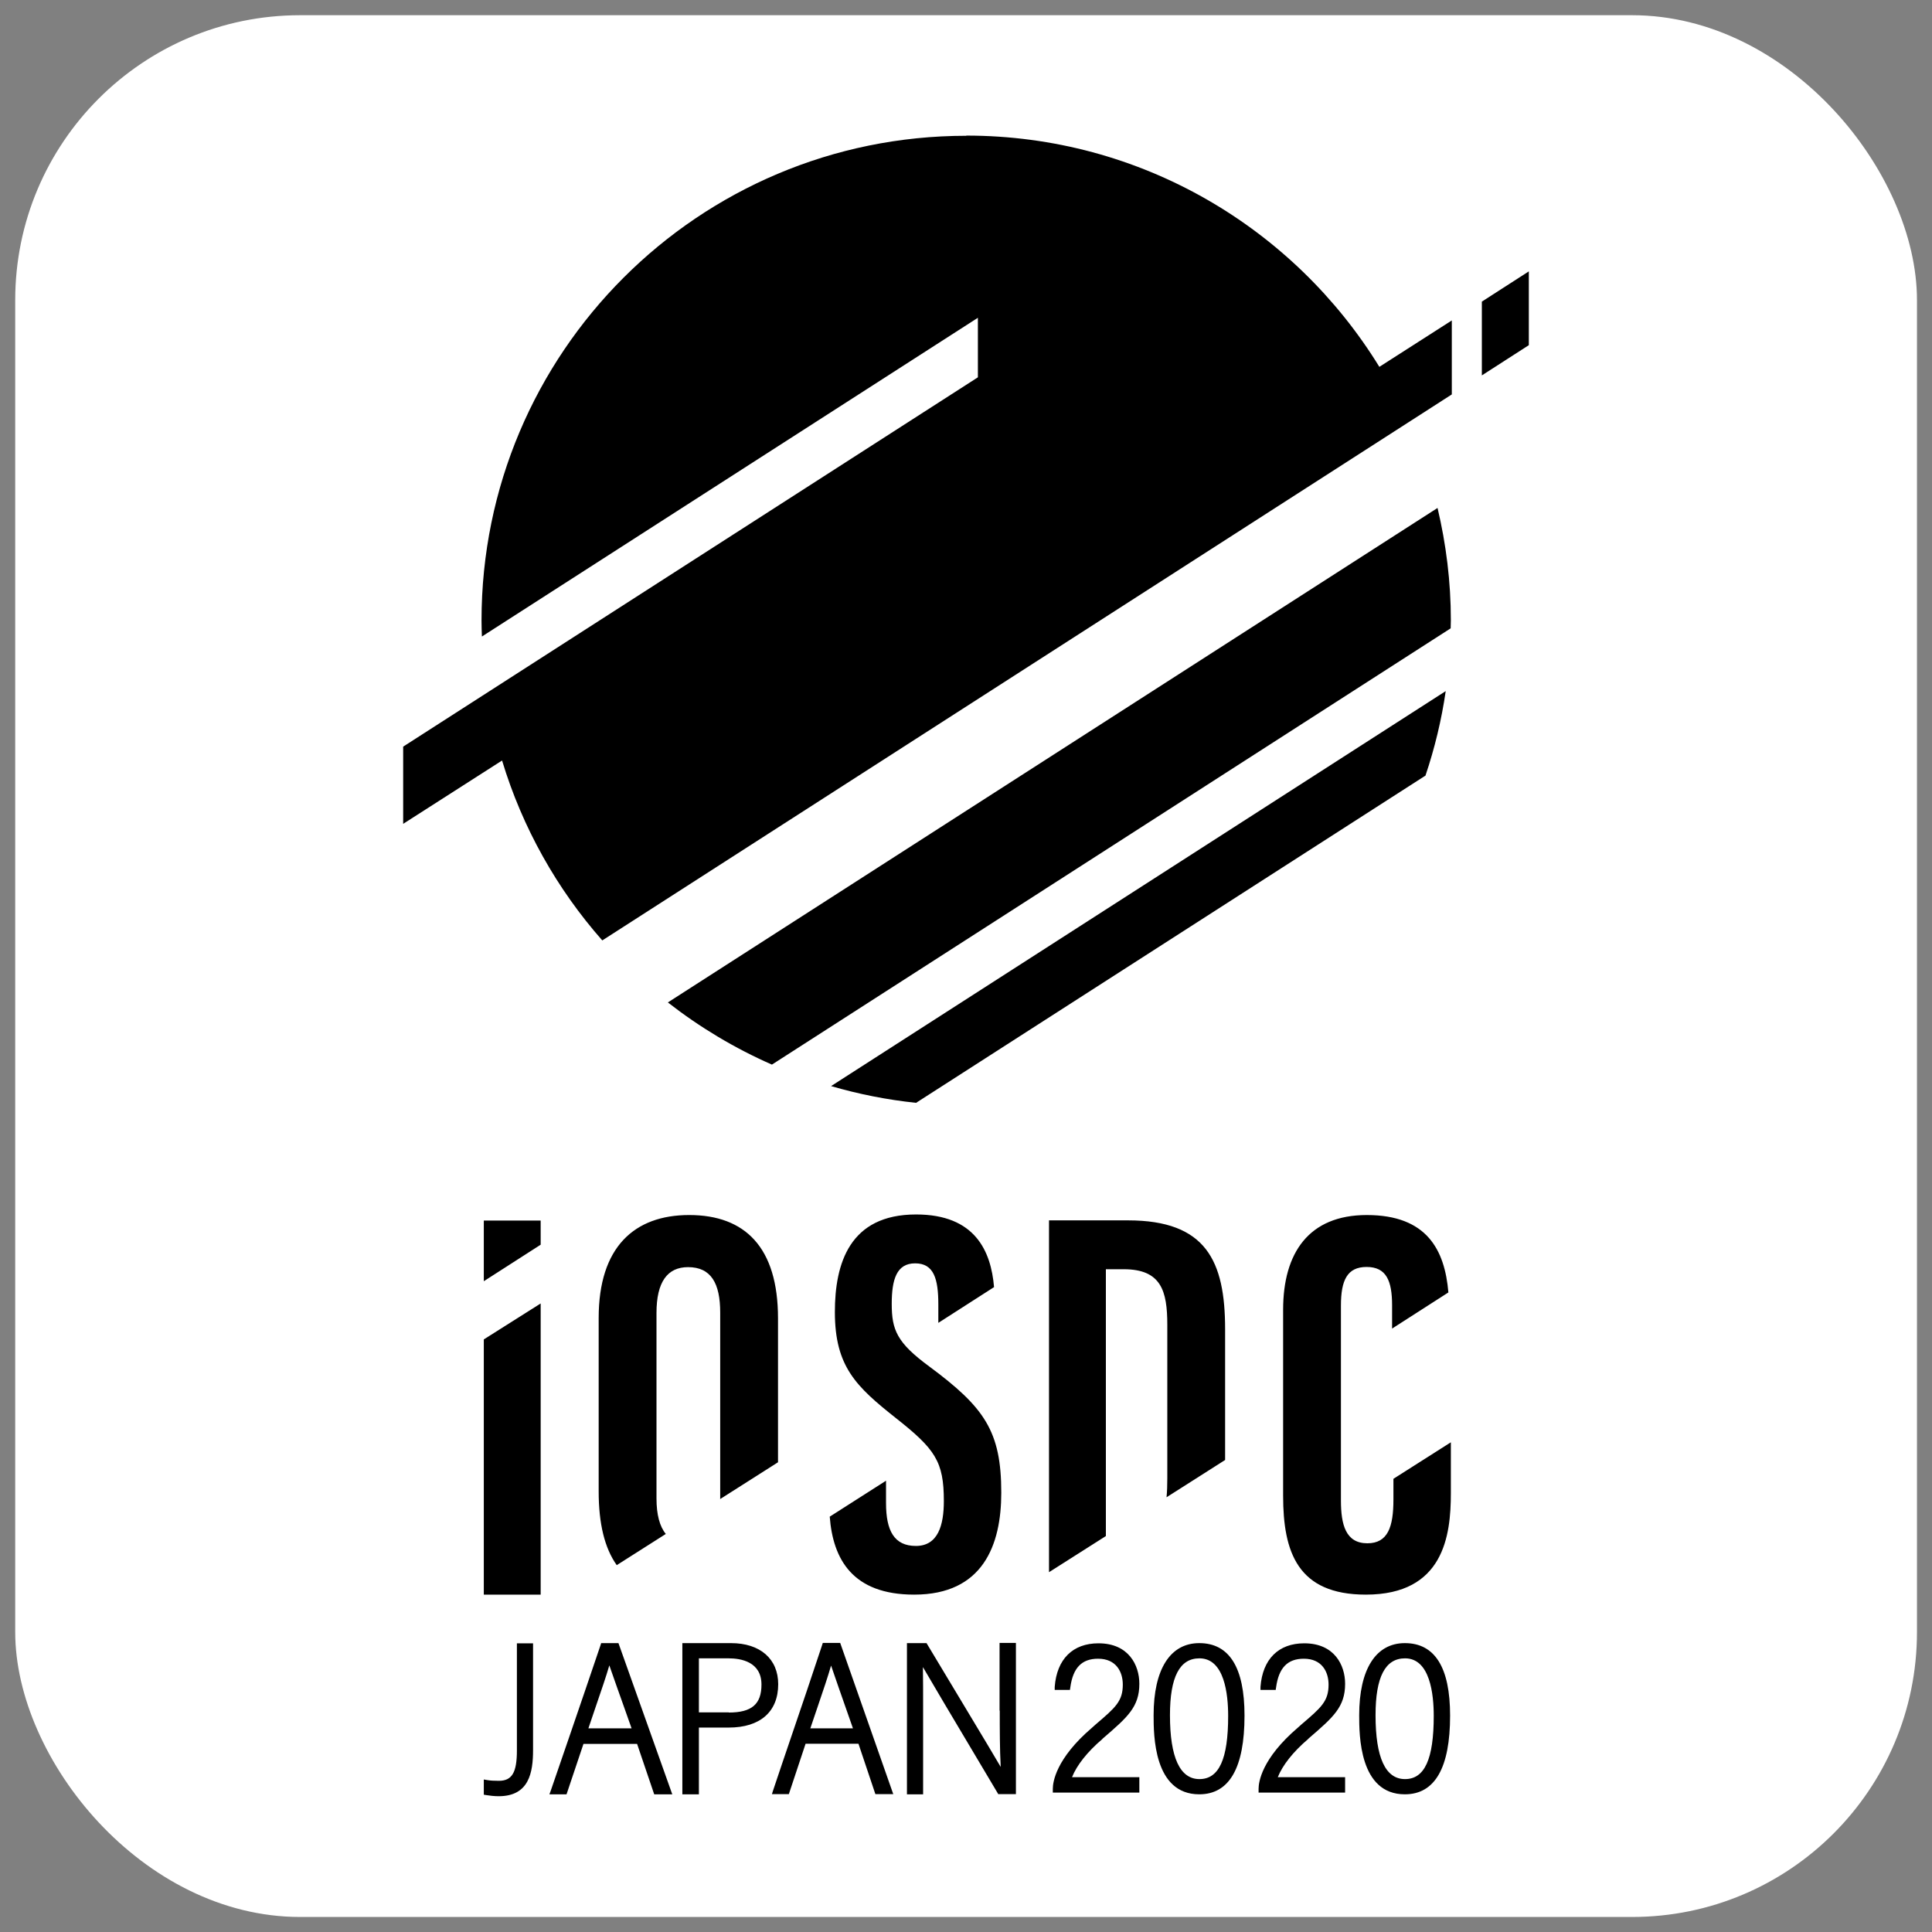
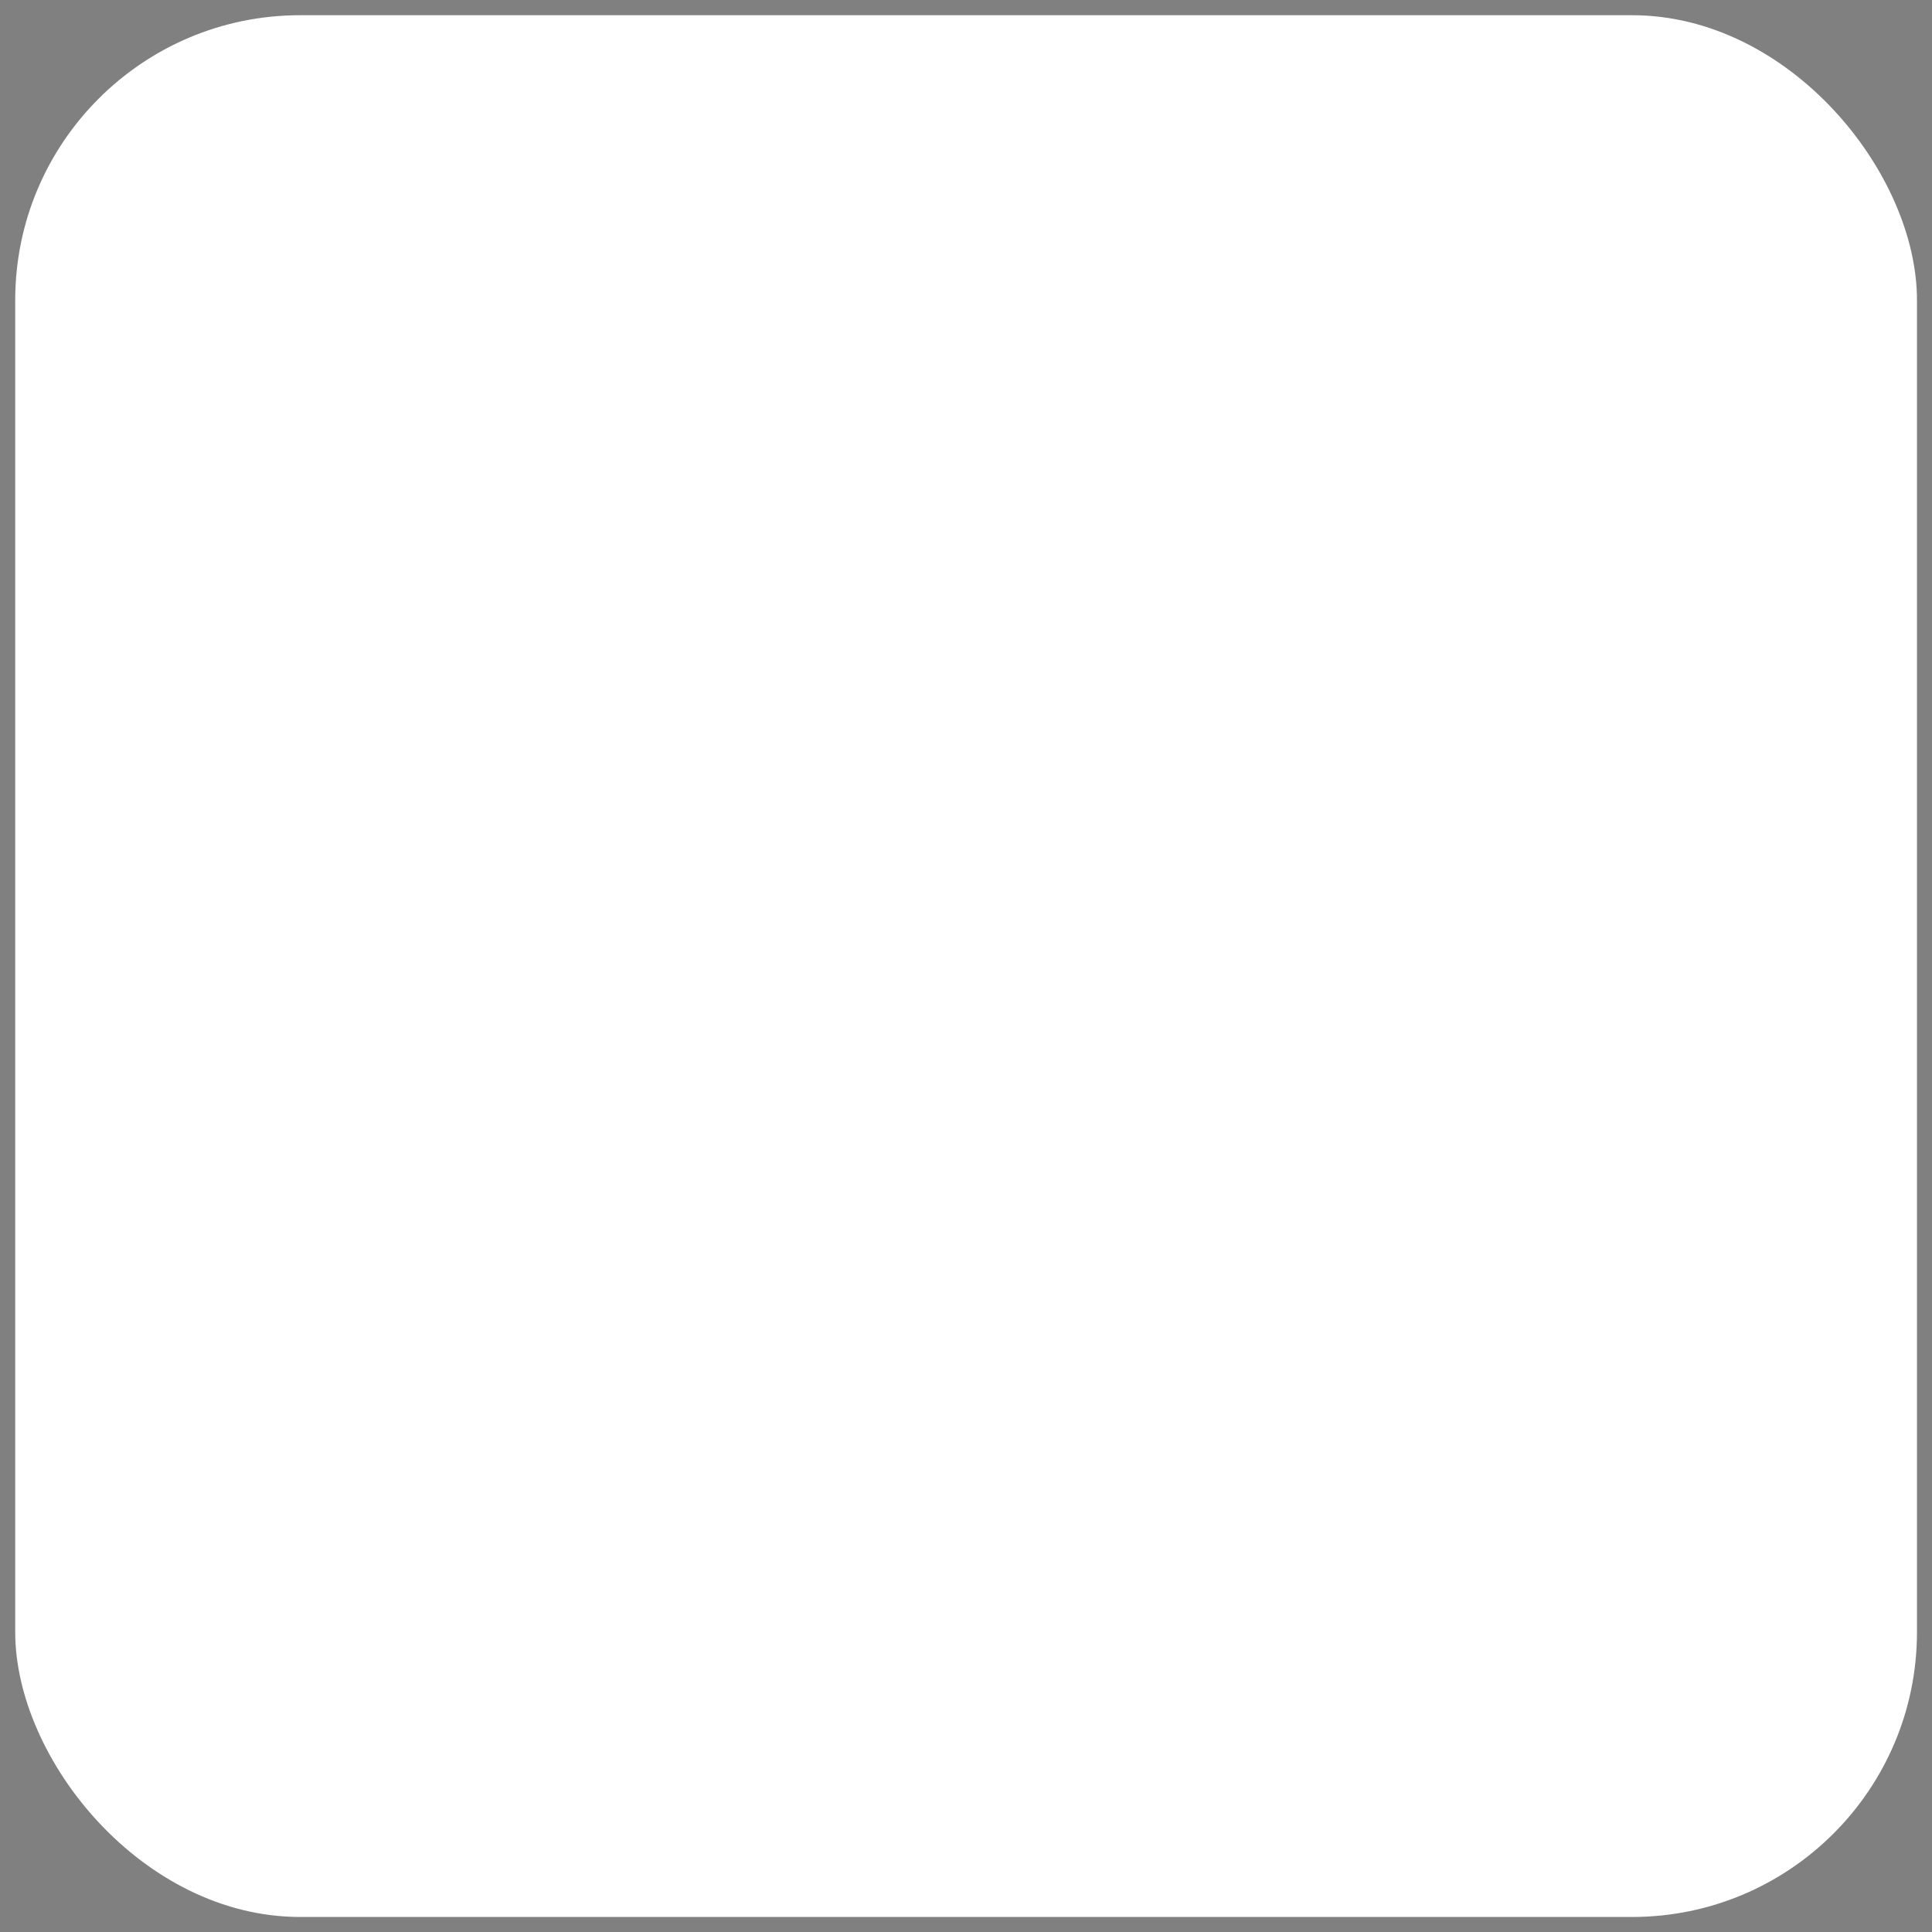
<svg xmlns="http://www.w3.org/2000/svg" id="_レイヤー_2" viewBox="0 0 10.159 10.159">
  <rect x="0" y="0" width="10.159" height="10.159" fill="#808080" stroke="none" />
  <defs>
    <style>.cls-1{fill:#000;}.cls-1,.cls-2,.cls-3{stroke-width:0px;}.cls-4{clip-path:url(#clippath-2);}.cls-2{fill:none;}.cls-5{clip-path:url(#clippath-1);}.cls-6,.cls-3{fill:#fff;}.cls-7{clip-path:url(#clippath);}</style>
    <clipPath id="clippath">
-       <rect class="cls-3" x=".08" y=".08" width="10" height="10" rx="1.498" ry="1.498" />
-     </clipPath>
+       </clipPath>
    <clipPath id="clippath-1">
      <rect class="cls-2" width="10.159" height="10.159" />
    </clipPath>
    <clipPath id="clippath-2">
-       <rect class="cls-2" width="10.159" height="10.159" />
-     </clipPath>
+       </clipPath>
  </defs>
  <g id="Layer_1">
    <rect class="cls-6" x=".08" y=".08" width="10" height="10" rx="1.498" ry="1.498" />
    <g class="cls-7">
      <g class="cls-5">
        <g class="cls-4">
          <path class="cls-1" d="M4.659,7.786l-.296.189c.017.224.12.41.444.41.362,0,.458-.261.458-.536,0-.324-.089-.449-.379-.664-.17-.125-.197-.192-.197-.329,0-.129.026-.213.123-.213.099,0,.122.082.122.217v.096l.293-.188c-.016-.189-.099-.382-.41-.382-.35,0-.427.258-.427.513,0,.287.112.392.32.557.208.164.253.229.253.437,0,.126-.03.236-.147.236-.114,0-.157-.08-.157-.225v-.12ZM4.326,8.64l-.003.01c-.055.167-.109.325-.161.478-.033.098-.066.193-.097.287l-.006.019h.089l.088-.265h.278l.089.265h.094l-.279-.795h-.09ZM4.261,9.088c.014-.042.027-.08.039-.115.03-.088.053-.156.07-.215.01.029.023.066.039.113.02.057.045.128.076.217h-.224ZM3.844,8.64h-.256v.795h.087v-.351h.157c.165,0,.26-.083.26-.228,0-.133-.095-.216-.248-.216M3.832,9.004h-.157v-.284h.156c.065,0,.173.018.173.138,0,.103-.051.147-.172.147M2.718,9.205c0,.116-.026.159-.095.159-.025,0-.045-.001-.062-.004l-.017-.003v.08l.012.002c.017.003.044.006.066.006.16,0,.181-.124.181-.244v-.56h-.085v.565ZM3.786,7.883l.305-.194v-.757c0-.373-.173-.543-.467-.543-.289,0-.476.169-.476.541v.913c0,.168.031.297.095.387l.258-.164c-.032-.039-.049-.101-.049-.187v-.975c0-.164.058-.241.166-.241.121,0,.169.085.169.239v.973s0,.006,0,.009M2.544,8.385h.299v-1.531l-.299.189v1.342ZM3.161,8.64l-.003.01c-.057.168-.111.327-.164.481-.033.097-.066.192-.098.285l-.007.019h.09l.089-.265h.282l.09.265h.095l-.283-.795h-.091ZM3.094,9.088c.014-.042.027-.08.039-.115.03-.088.054-.157.071-.216.01.029.023.066.04.114.02.057.046.128.077.217h-.227ZM2.544,6.417v.32l.299-.192v-.127h-.299ZM7.327,7.885c0,.144-.029.23-.137.23-.114,0-.139-.098-.139-.225v-1.025c0-.133.033-.203.135-.203.104,0,.134.073.134.202v.122l.296-.19c-.019-.224-.113-.407-.429-.407-.305,0-.44.199-.44.498v.978c0,.296.076.52.435.52.41,0,.447-.311.447-.533v-.268l-.302.192v.108ZM5.797,9.143l.006-.005c.125-.108.188-.162.188-.284,0-.098-.056-.213-.215-.213-.135,0-.219.083-.23.229v.016s.08,0,.08,0l.002-.013c.014-.103.06-.151.146-.151.096,0,.13.07.13.136,0,.088-.039.121-.142.209l-.019.017c-.192.164-.207.288-.207.322v.02h.455v-.081h-.354c.025-.063.081-.134.16-.201M6.306,8.64c-.153,0-.24.138-.24.379,0,.103,0,.416.24.416.158,0,.238-.139.238-.414,0-.253-.08-.381-.238-.381M6.307,9.355c-.102,0-.155-.113-.155-.336,0-.201.051-.299.155-.299.132,0,.151.19.151.303,0,.227-.048.332-.151.332M7.387,8.64c-.153,0-.24.138-.24.379,0,.103,0,.416.24.416.158,0,.238-.139.238-.414,0-.253-.08-.381-.238-.381M7.388,9.355c-.103,0-.155-.113-.155-.336,0-.201.051-.299.155-.299.132,0,.151.19.151.303,0,.227-.048.332-.151.332M6.879,9.143l.006-.005c.125-.108.188-.162.188-.284,0-.098-.056-.213-.215-.213-.135,0-.219.083-.23.229v.016s.08,0,.08,0l.002-.013c.014-.103.06-.151.146-.151.096,0,.13.07.13.136,0,.088-.039.121-.142.209l-.019.017c-.192.164-.207.288-.207.322v.02h.455v-.081h-.354c.025-.063.081-.134.16-.201M5.257,8.996c0,.098,0,.2.005.295-.03-.051-.088-.149-.214-.358l-.176-.293h-.103v.795h.085v-.452c0-.077,0-.151-.001-.217.037.064.128.218.392.661l.004.007h.093v-.795h-.086v.355ZM5.815,6.674h.094c.197,0,.229.114.229.292v.808c0,.036-.001.069-.004.099l.308-.196v-.687c0-.36-.1-.573-.511-.573h-.415v1.85l.299-.19v-1.402ZM7.792,1.585v.389l.247-.159v-.388l-.247.159ZM5.081.714c-1.408,0-2.549,1.141-2.549,2.549,0,.028.001.056.002.084l2.608-1.676v.313l-.666.428-2.356,1.514v.406l.52-.333c.107.354.289.676.527.946l4.24-2.725.227-.146v-.389l-.381.244c-.448-.729-1.253-1.216-2.172-1.216M7.496,4.077c.048-.143.084-.291.106-.443l-3.232,2.077c.144.042.294.072.447.088l2.679-1.721ZM3.513,5.272c.167.13.35.24.546.326l3.569-2.294c0-.014.001-.028.001-.042,0-.204-.025-.401-.07-.591l-4.047,2.6Z" />
        </g>
      </g>
    </g>
  </g>
</svg>